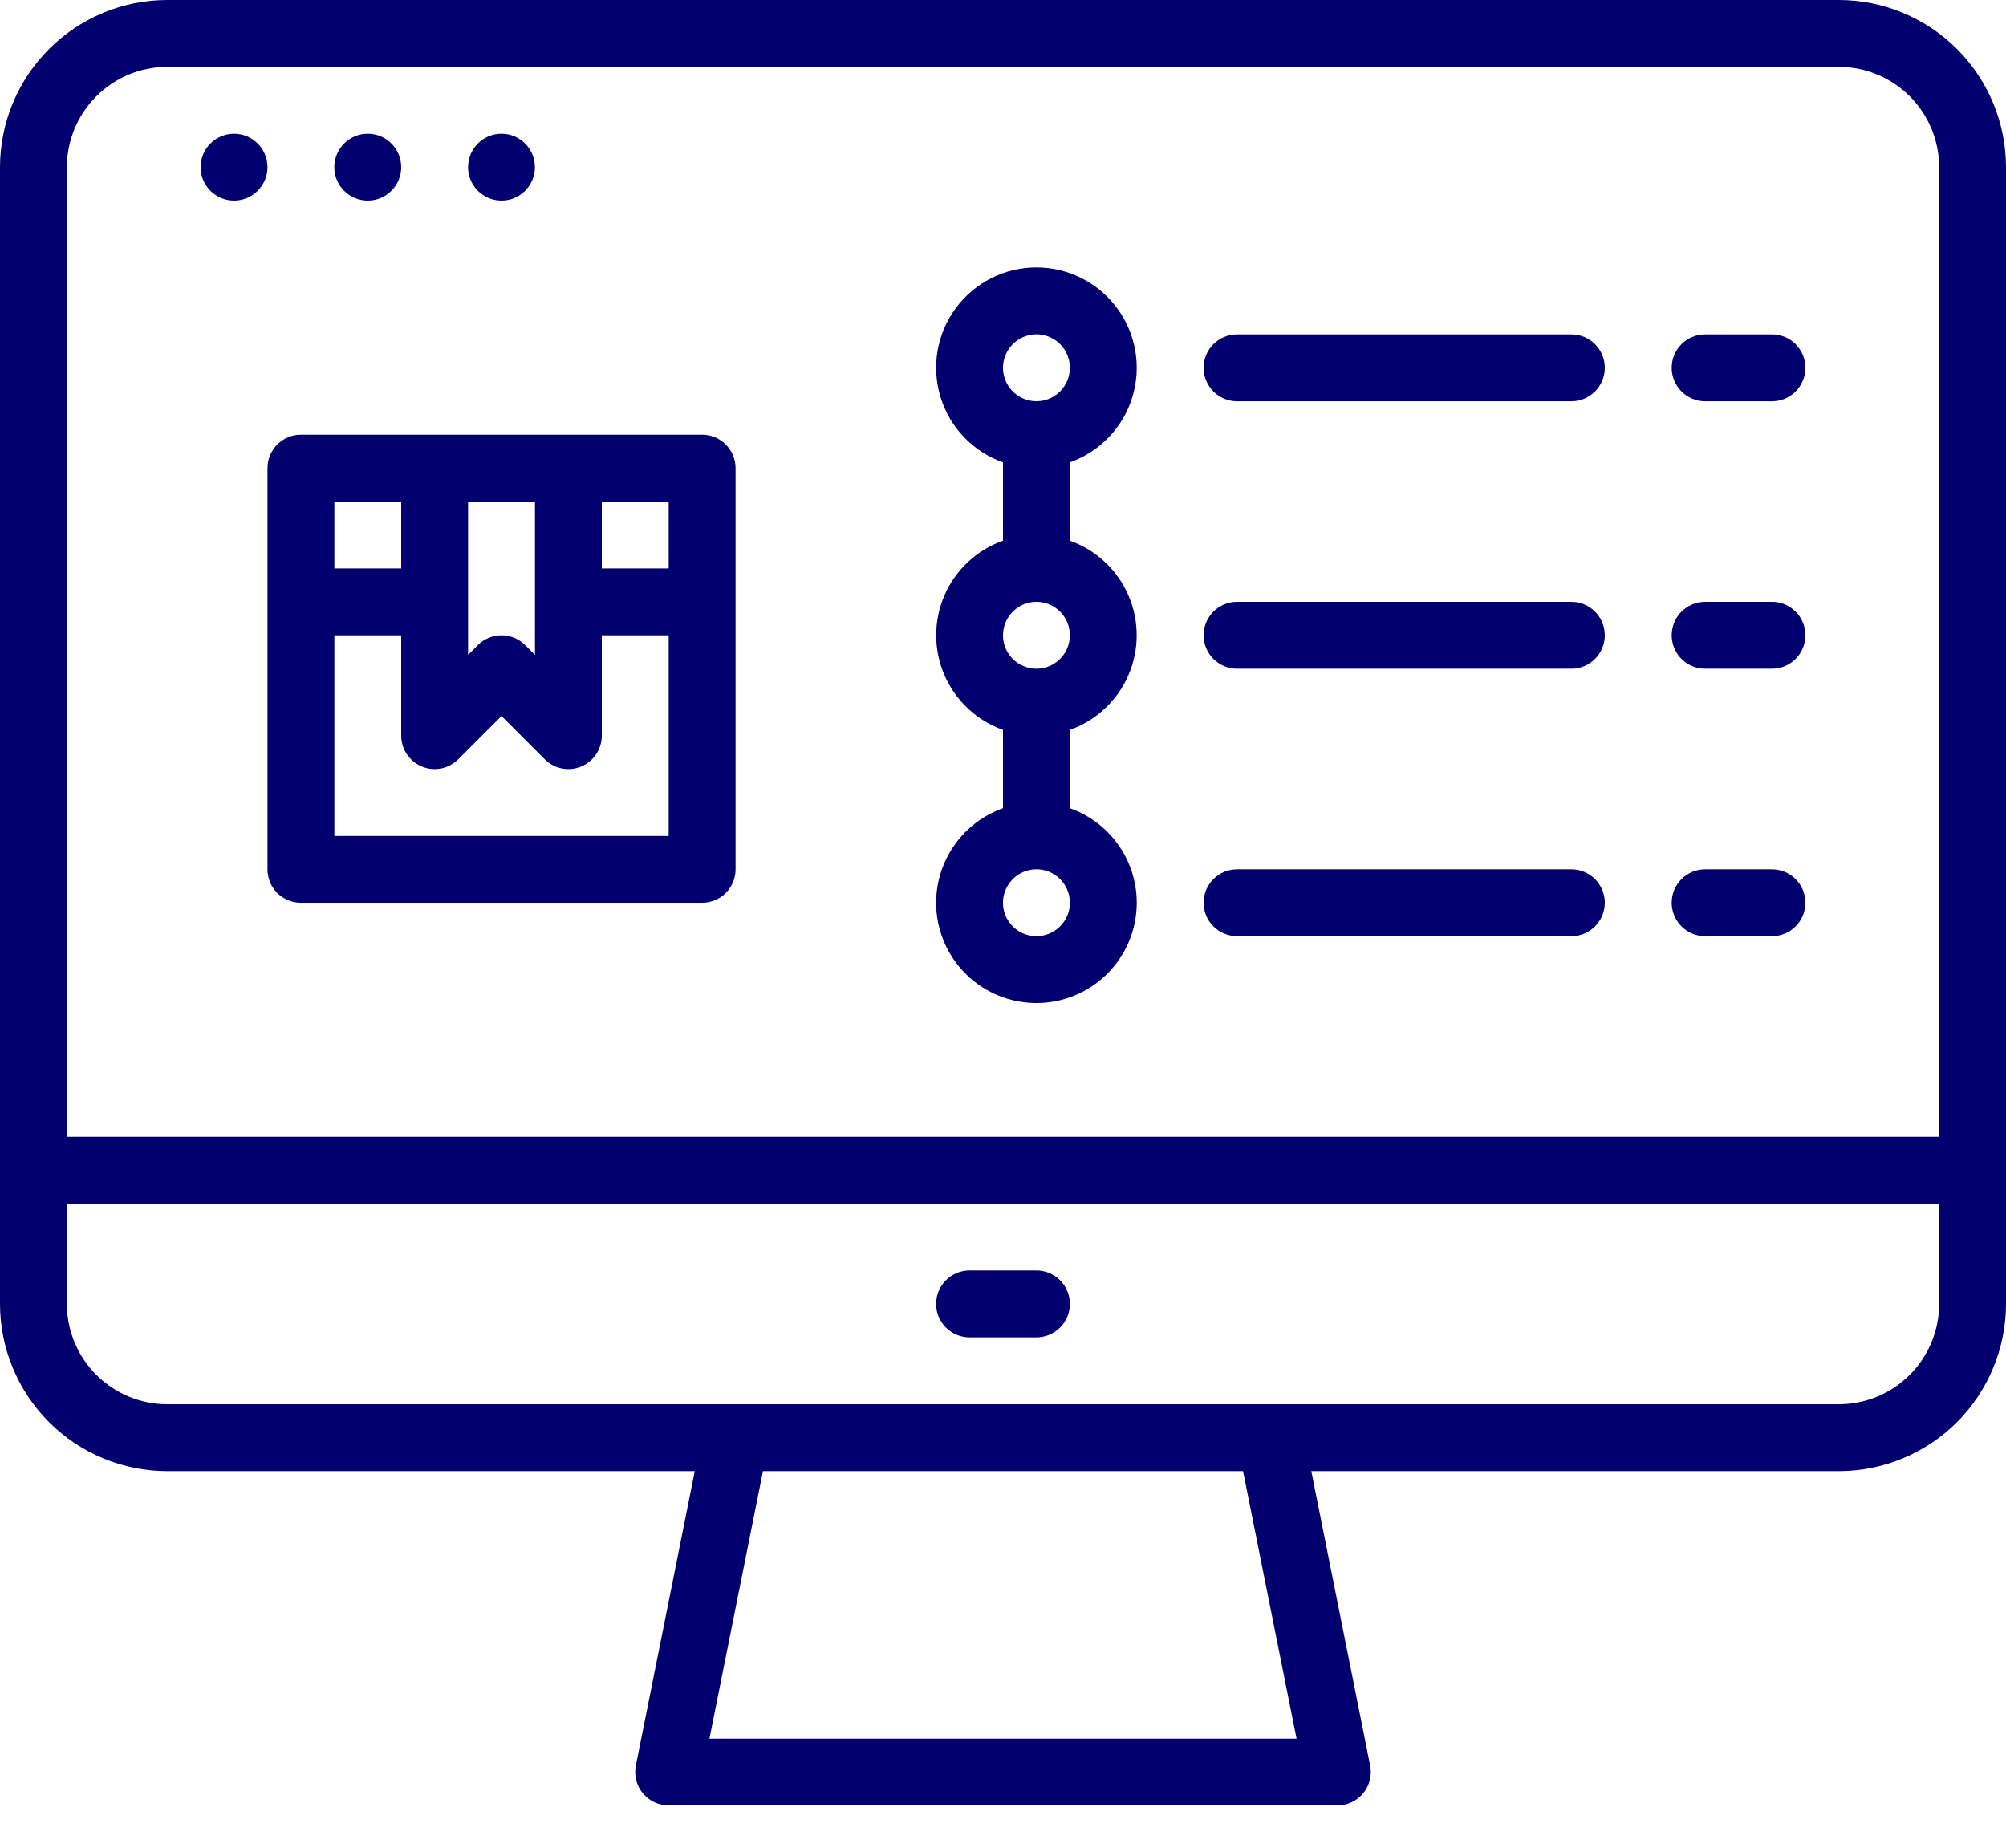
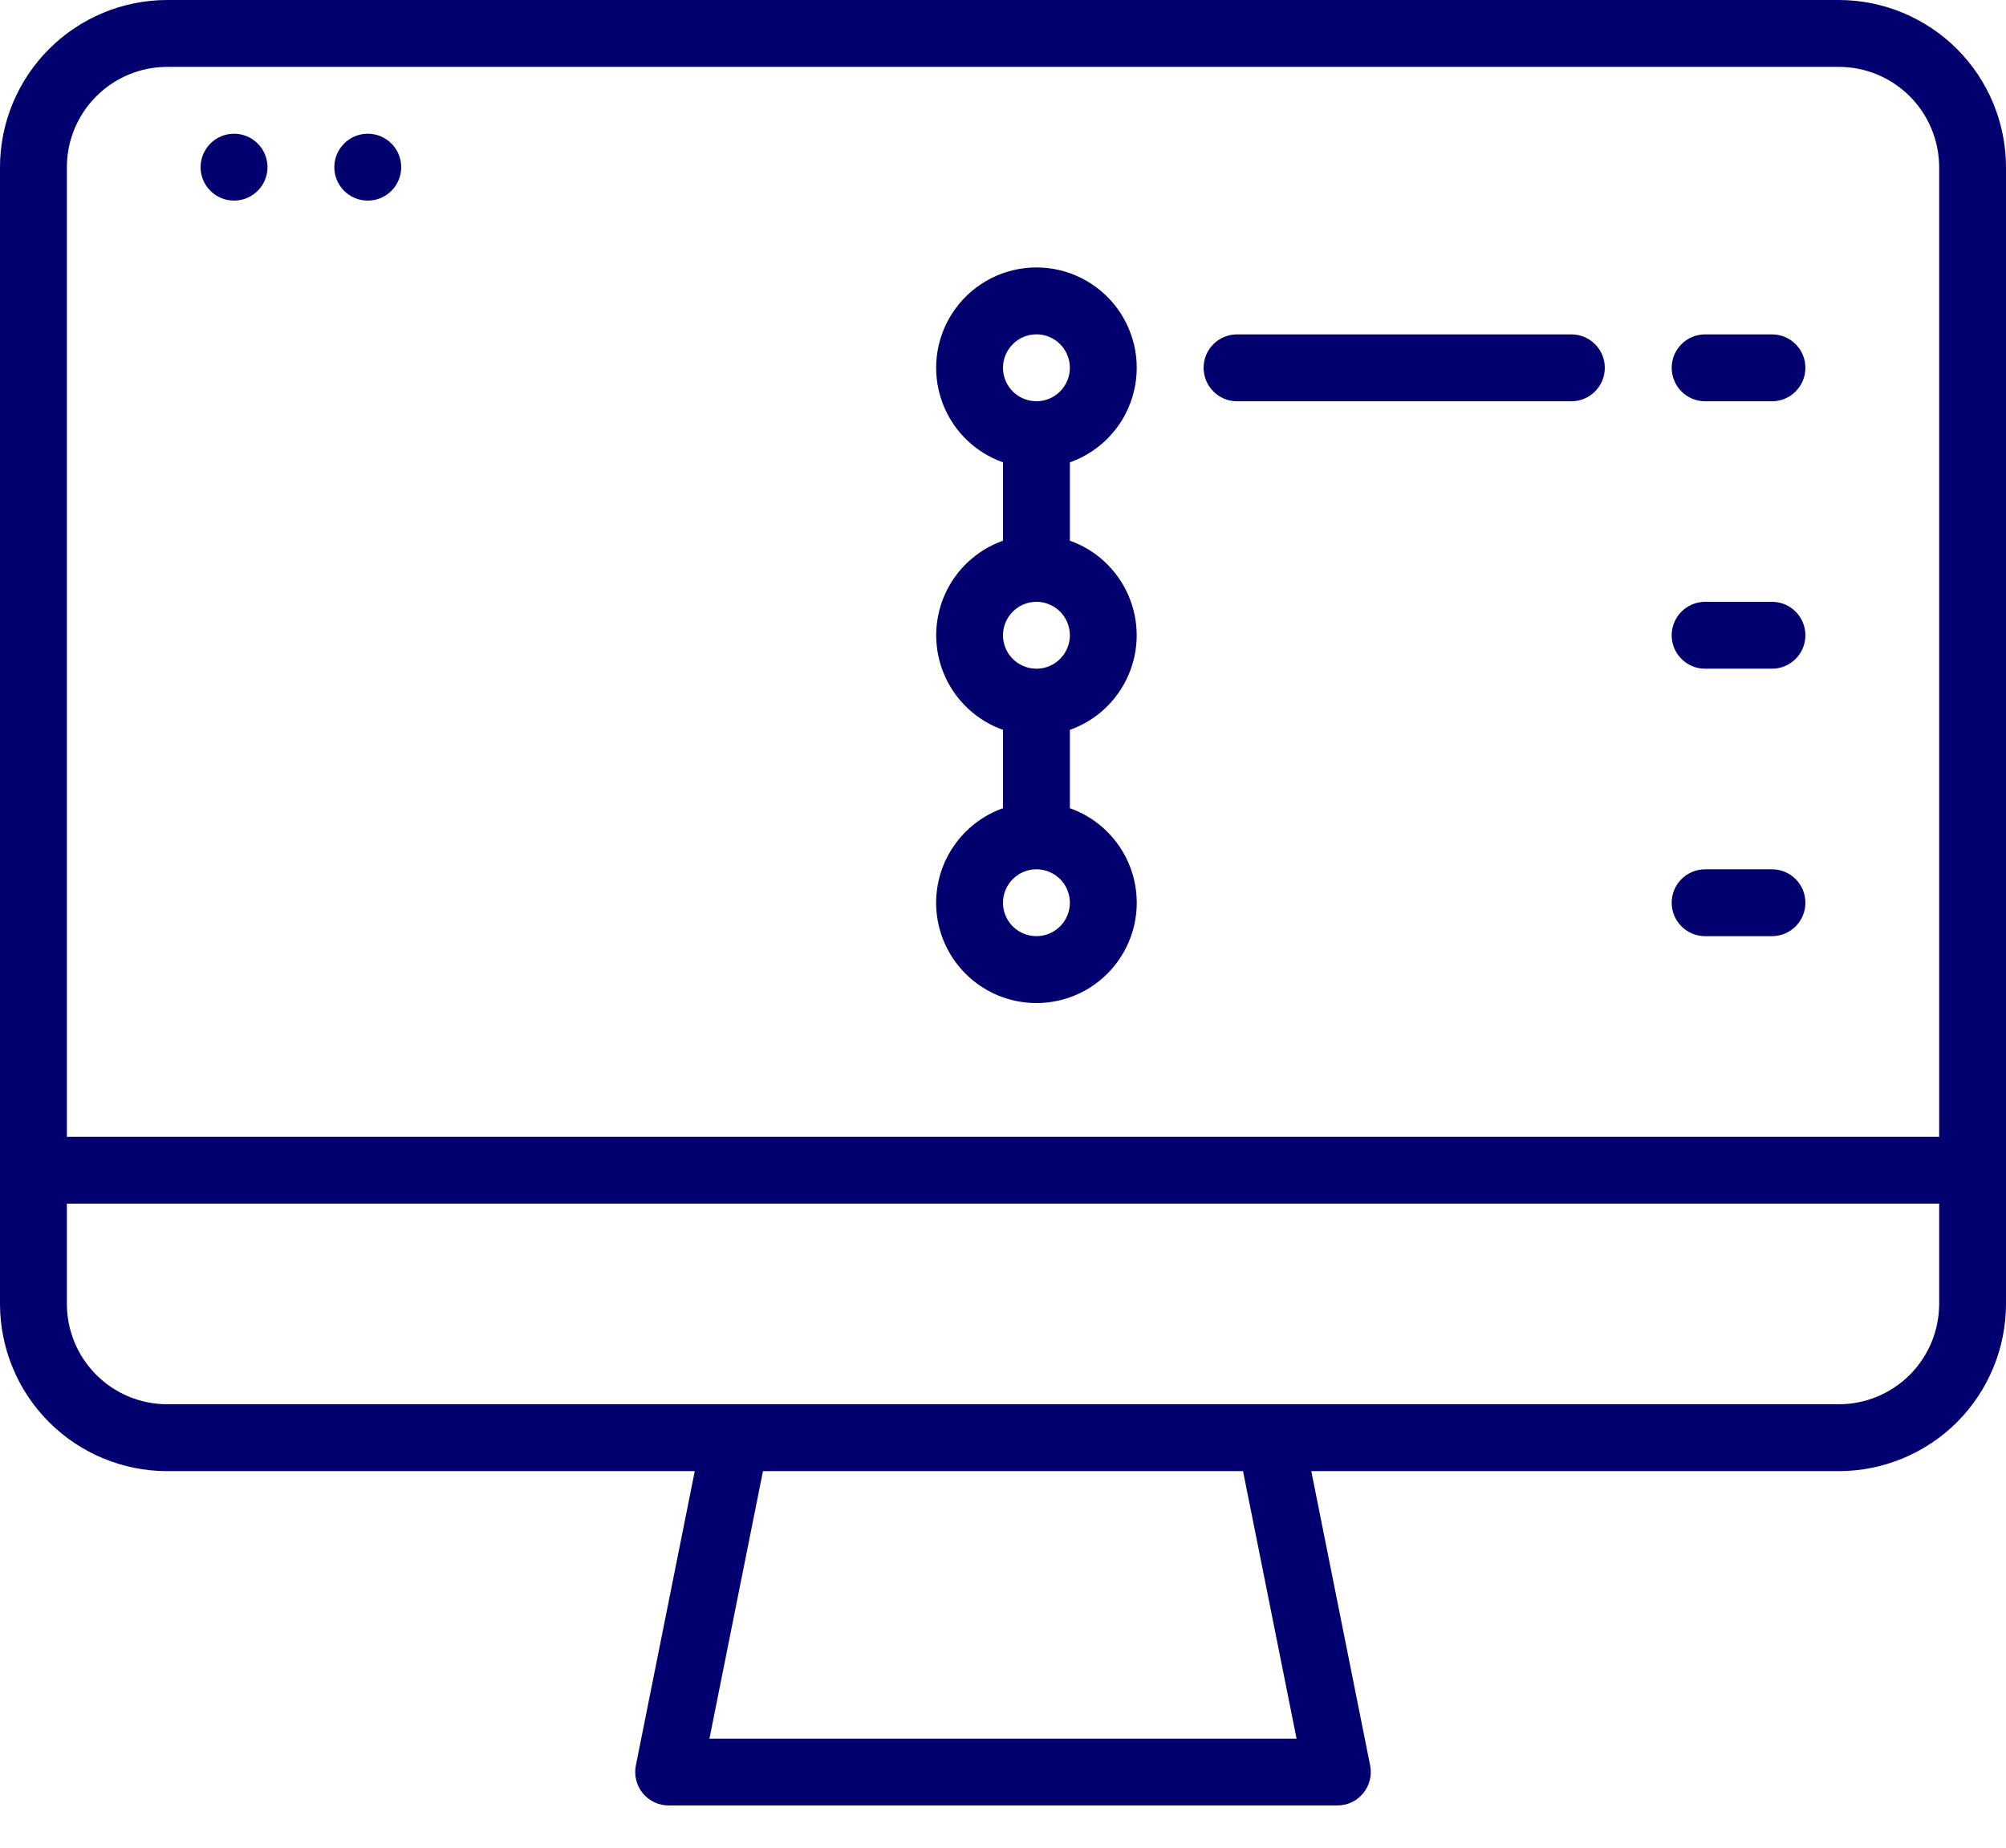
<svg xmlns="http://www.w3.org/2000/svg" width="38" height="35" viewBox="0 0 38 35" fill="none">
-   <path d="M5.067 16.468C5.067 16.636 5.134 16.797 5.252 16.916C5.371 17.034 5.532 17.101 5.7 17.101H13.3C13.468 17.101 13.63 17.034 13.748 16.916C13.867 16.797 13.934 16.636 13.934 16.468V8.868C13.934 8.7 13.867 8.539 13.748 8.42C13.63 8.301 13.468 8.234 13.3 8.234H5.7C5.35 8.234 5.067 8.518 5.067 8.868V16.468ZM6.334 15.835V12.034H7.6V13.934C7.6 14.191 7.755 14.422 7.991 14.52C8.228 14.618 8.5 14.564 8.681 14.382L9.5 13.563L10.319 14.382C10.5 14.564 10.773 14.618 11.009 14.52C11.246 14.422 11.4 14.191 11.4 13.934V12.034H12.667V15.835H6.334ZM8.867 9.501H10.134V12.405L9.948 12.22C9.829 12.101 9.668 12.034 9.5 12.034C9.332 12.034 9.171 12.101 9.052 12.22L8.867 12.405V9.501ZM12.667 10.768H11.4V9.501H12.667V10.768ZM7.6 9.501V10.768H6.334V9.501H7.6Z" fill="#02006E" />
  <path d="M17.733 17.1C17.733 17.567 17.905 18.017 18.216 18.366C18.527 18.714 18.955 18.936 19.419 18.988C19.882 19.041 20.349 18.921 20.73 18.652C21.111 18.382 21.38 17.982 21.485 17.527C21.59 17.073 21.524 16.595 21.299 16.186C21.074 15.777 20.707 15.465 20.267 15.309V13.825C20.764 13.649 21.165 13.274 21.375 12.791C21.585 12.308 21.585 11.759 21.375 11.276C21.165 10.793 20.764 10.418 20.267 10.242V8.758C20.835 8.557 21.274 8.099 21.45 7.523C21.627 6.946 21.519 6.321 21.161 5.837C20.803 5.352 20.236 5.066 19.634 5.066C19.031 5.066 18.464 5.352 18.106 5.837C17.748 6.321 17.64 6.946 17.817 7.523C17.993 8.099 18.432 8.557 19 8.758V10.243V10.242C18.503 10.418 18.102 10.793 17.892 11.276C17.682 11.759 17.682 12.308 17.892 12.791C18.102 13.274 18.503 13.649 19 13.825V15.309V15.309C18.63 15.441 18.31 15.683 18.083 16.004C17.856 16.324 17.734 16.707 17.733 17.1L17.733 17.1ZM19.633 17.733C19.377 17.733 19.146 17.579 19.048 17.343C18.95 17.106 19.004 16.834 19.186 16.652C19.367 16.471 19.639 16.417 19.876 16.515C20.112 16.613 20.267 16.844 20.267 17.1C20.267 17.45 19.983 17.733 19.633 17.733ZM19.633 6.333C19.89 6.333 20.121 6.488 20.218 6.724C20.317 6.961 20.262 7.233 20.081 7.415C19.9 7.596 19.628 7.65 19.391 7.552C19.154 7.454 19 7.223 19 6.967C19 6.617 19.284 6.334 19.633 6.333ZM19.633 11.4C19.89 11.4 20.121 11.555 20.218 11.791C20.317 12.028 20.262 12.3 20.081 12.481C19.9 12.663 19.628 12.717 19.391 12.618C19.154 12.521 19 12.29 19 12.034C19 11.684 19.284 11.4 19.633 11.4Z" fill="#02006E" />
  <path d="M23.434 7.601H29.767C30.117 7.601 30.4 7.317 30.4 6.967C30.4 6.618 30.117 6.334 29.767 6.334H23.434C23.084 6.334 22.8 6.618 22.8 6.967C22.8 7.317 23.084 7.601 23.434 7.601Z" fill="#02006E" />
  <path d="M32.3 7.601H33.567C33.917 7.601 34.2 7.317 34.2 6.967C34.2 6.618 33.917 6.334 33.567 6.334H32.3C31.951 6.334 31.667 6.618 31.667 6.967C31.667 7.317 31.951 7.601 32.3 7.601Z" fill="#02006E" />
-   <path d="M23.434 12.667H29.767C30.117 12.667 30.4 12.383 30.4 12.034C30.4 11.684 30.117 11.4 29.767 11.4H23.434C23.084 11.4 22.8 11.684 22.8 12.034C22.8 12.383 23.084 12.667 23.434 12.667Z" fill="#02006E" />
  <path d="M32.3 12.667H33.567C33.917 12.667 34.2 12.383 34.2 12.034C34.2 11.684 33.917 11.4 33.567 11.4H32.3C31.951 11.4 31.667 11.684 31.667 12.034C31.667 12.383 31.951 12.667 32.3 12.667Z" fill="#02006E" />
-   <path d="M23.434 17.733H29.767C30.117 17.733 30.4 17.45 30.4 17.1C30.4 16.75 30.117 16.467 29.767 16.467H23.434C23.084 16.467 22.8 16.75 22.8 17.1C22.8 17.45 23.084 17.733 23.434 17.733Z" fill="#02006E" />
  <path d="M32.3 17.733H33.567C33.917 17.733 34.2 17.45 34.2 17.1C34.2 16.75 33.917 16.467 33.567 16.467H32.3C31.951 16.467 31.667 16.75 31.667 17.1C31.667 17.45 31.951 17.733 32.3 17.733Z" fill="#02006E" />
  <path d="M34.834 0H3.167C2.327 0.001 1.522 0.335 0.929 0.929C0.335 1.522 0.001 2.327 0 3.167V24.7C0.001 25.54 0.335 26.345 0.929 26.939C1.522 27.532 2.327 27.866 3.167 27.867H13.161L12.045 33.443C12.008 33.629 12.056 33.822 12.177 33.969C12.297 34.115 12.477 34.2 12.667 34.2H25.333C25.523 34.2 25.703 34.115 25.823 33.969C25.944 33.822 25.992 33.629 25.955 33.443L24.84 27.867H34.833C35.673 27.866 36.478 27.532 37.072 26.939C37.665 26.345 37.999 25.54 38 24.7V3.167C37.999 2.327 37.665 1.522 37.072 0.929C36.478 0.335 35.673 0.001 34.833 0H34.834ZM3.167 1.267H34.834C35.338 1.267 35.821 1.468 36.177 1.824C36.533 2.18 36.733 2.663 36.734 3.167V21.534H1.267V3.167C1.267 2.663 1.468 2.18 1.824 1.824C2.18 1.468 2.663 1.267 3.167 1.267H3.167ZM24.561 32.934H13.439L14.453 27.867H23.547L24.561 32.934ZM34.834 26.6H3.167C2.663 26.6 2.18 26.399 1.824 26.043C1.468 25.687 1.267 25.204 1.267 24.7V22.8H36.734V24.7C36.733 25.204 36.533 25.687 36.177 26.043C35.821 26.399 35.338 26.6 34.834 26.6H34.834Z" fill="#02006E" />
  <path d="M5.067 3.167C5.067 3.516 4.783 3.8 4.434 3.8C4.084 3.8 3.8 3.516 3.8 3.167C3.8 2.817 4.084 2.533 4.434 2.533C4.783 2.533 5.067 2.817 5.067 3.167Z" fill="#02006E" />
  <path d="M7.6 3.167C7.6 3.516 7.317 3.8 6.967 3.8C6.617 3.8 6.333 3.516 6.333 3.167C6.333 2.817 6.617 2.533 6.967 2.533C7.317 2.533 7.6 2.817 7.6 3.167Z" fill="#02006E" />
-   <path d="M10.133 3.167C10.133 3.516 9.85 3.8 9.5 3.8C9.15 3.8 8.867 3.516 8.867 3.167C8.867 2.817 9.15 2.533 9.5 2.533C9.85 2.533 10.133 2.817 10.133 3.167Z" fill="#02006E" />
-   <path d="M19.633 24.066H18.367C18.017 24.066 17.733 24.35 17.733 24.7C17.733 25.049 18.017 25.333 18.367 25.333H19.633C19.983 25.333 20.267 25.049 20.267 24.7C20.267 24.35 19.983 24.066 19.633 24.066Z" fill="#02006E" />
</svg>